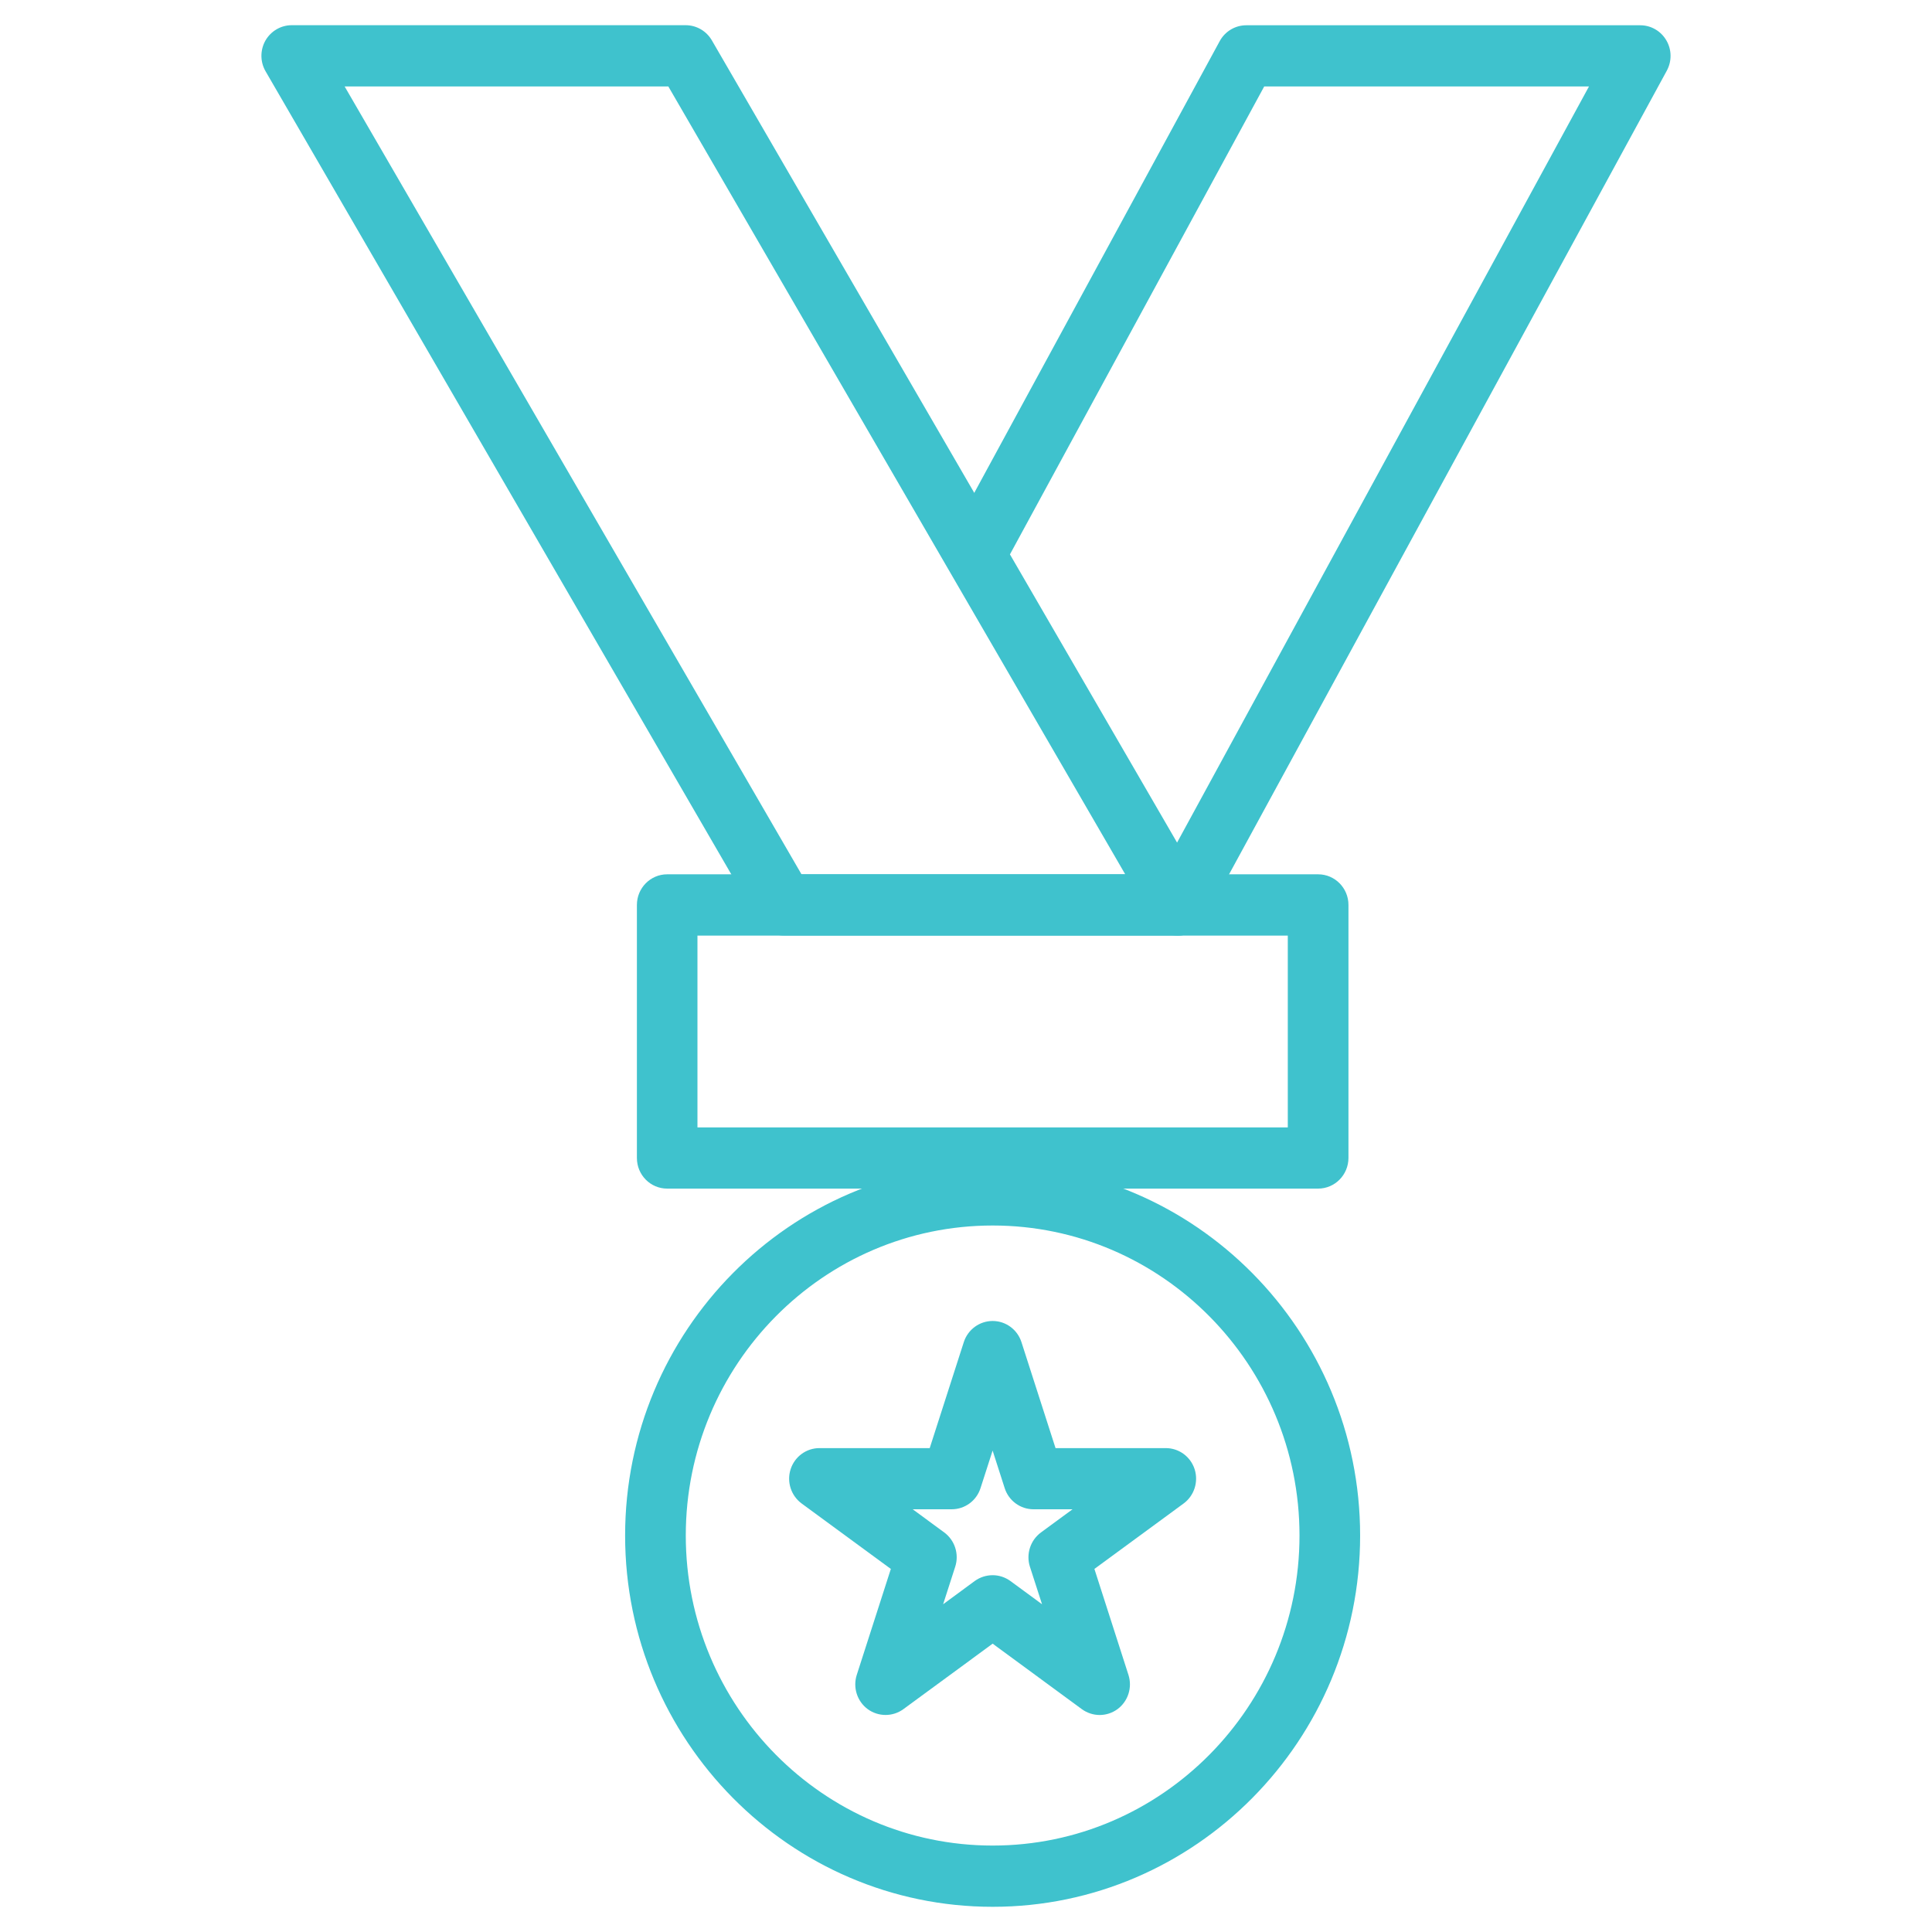
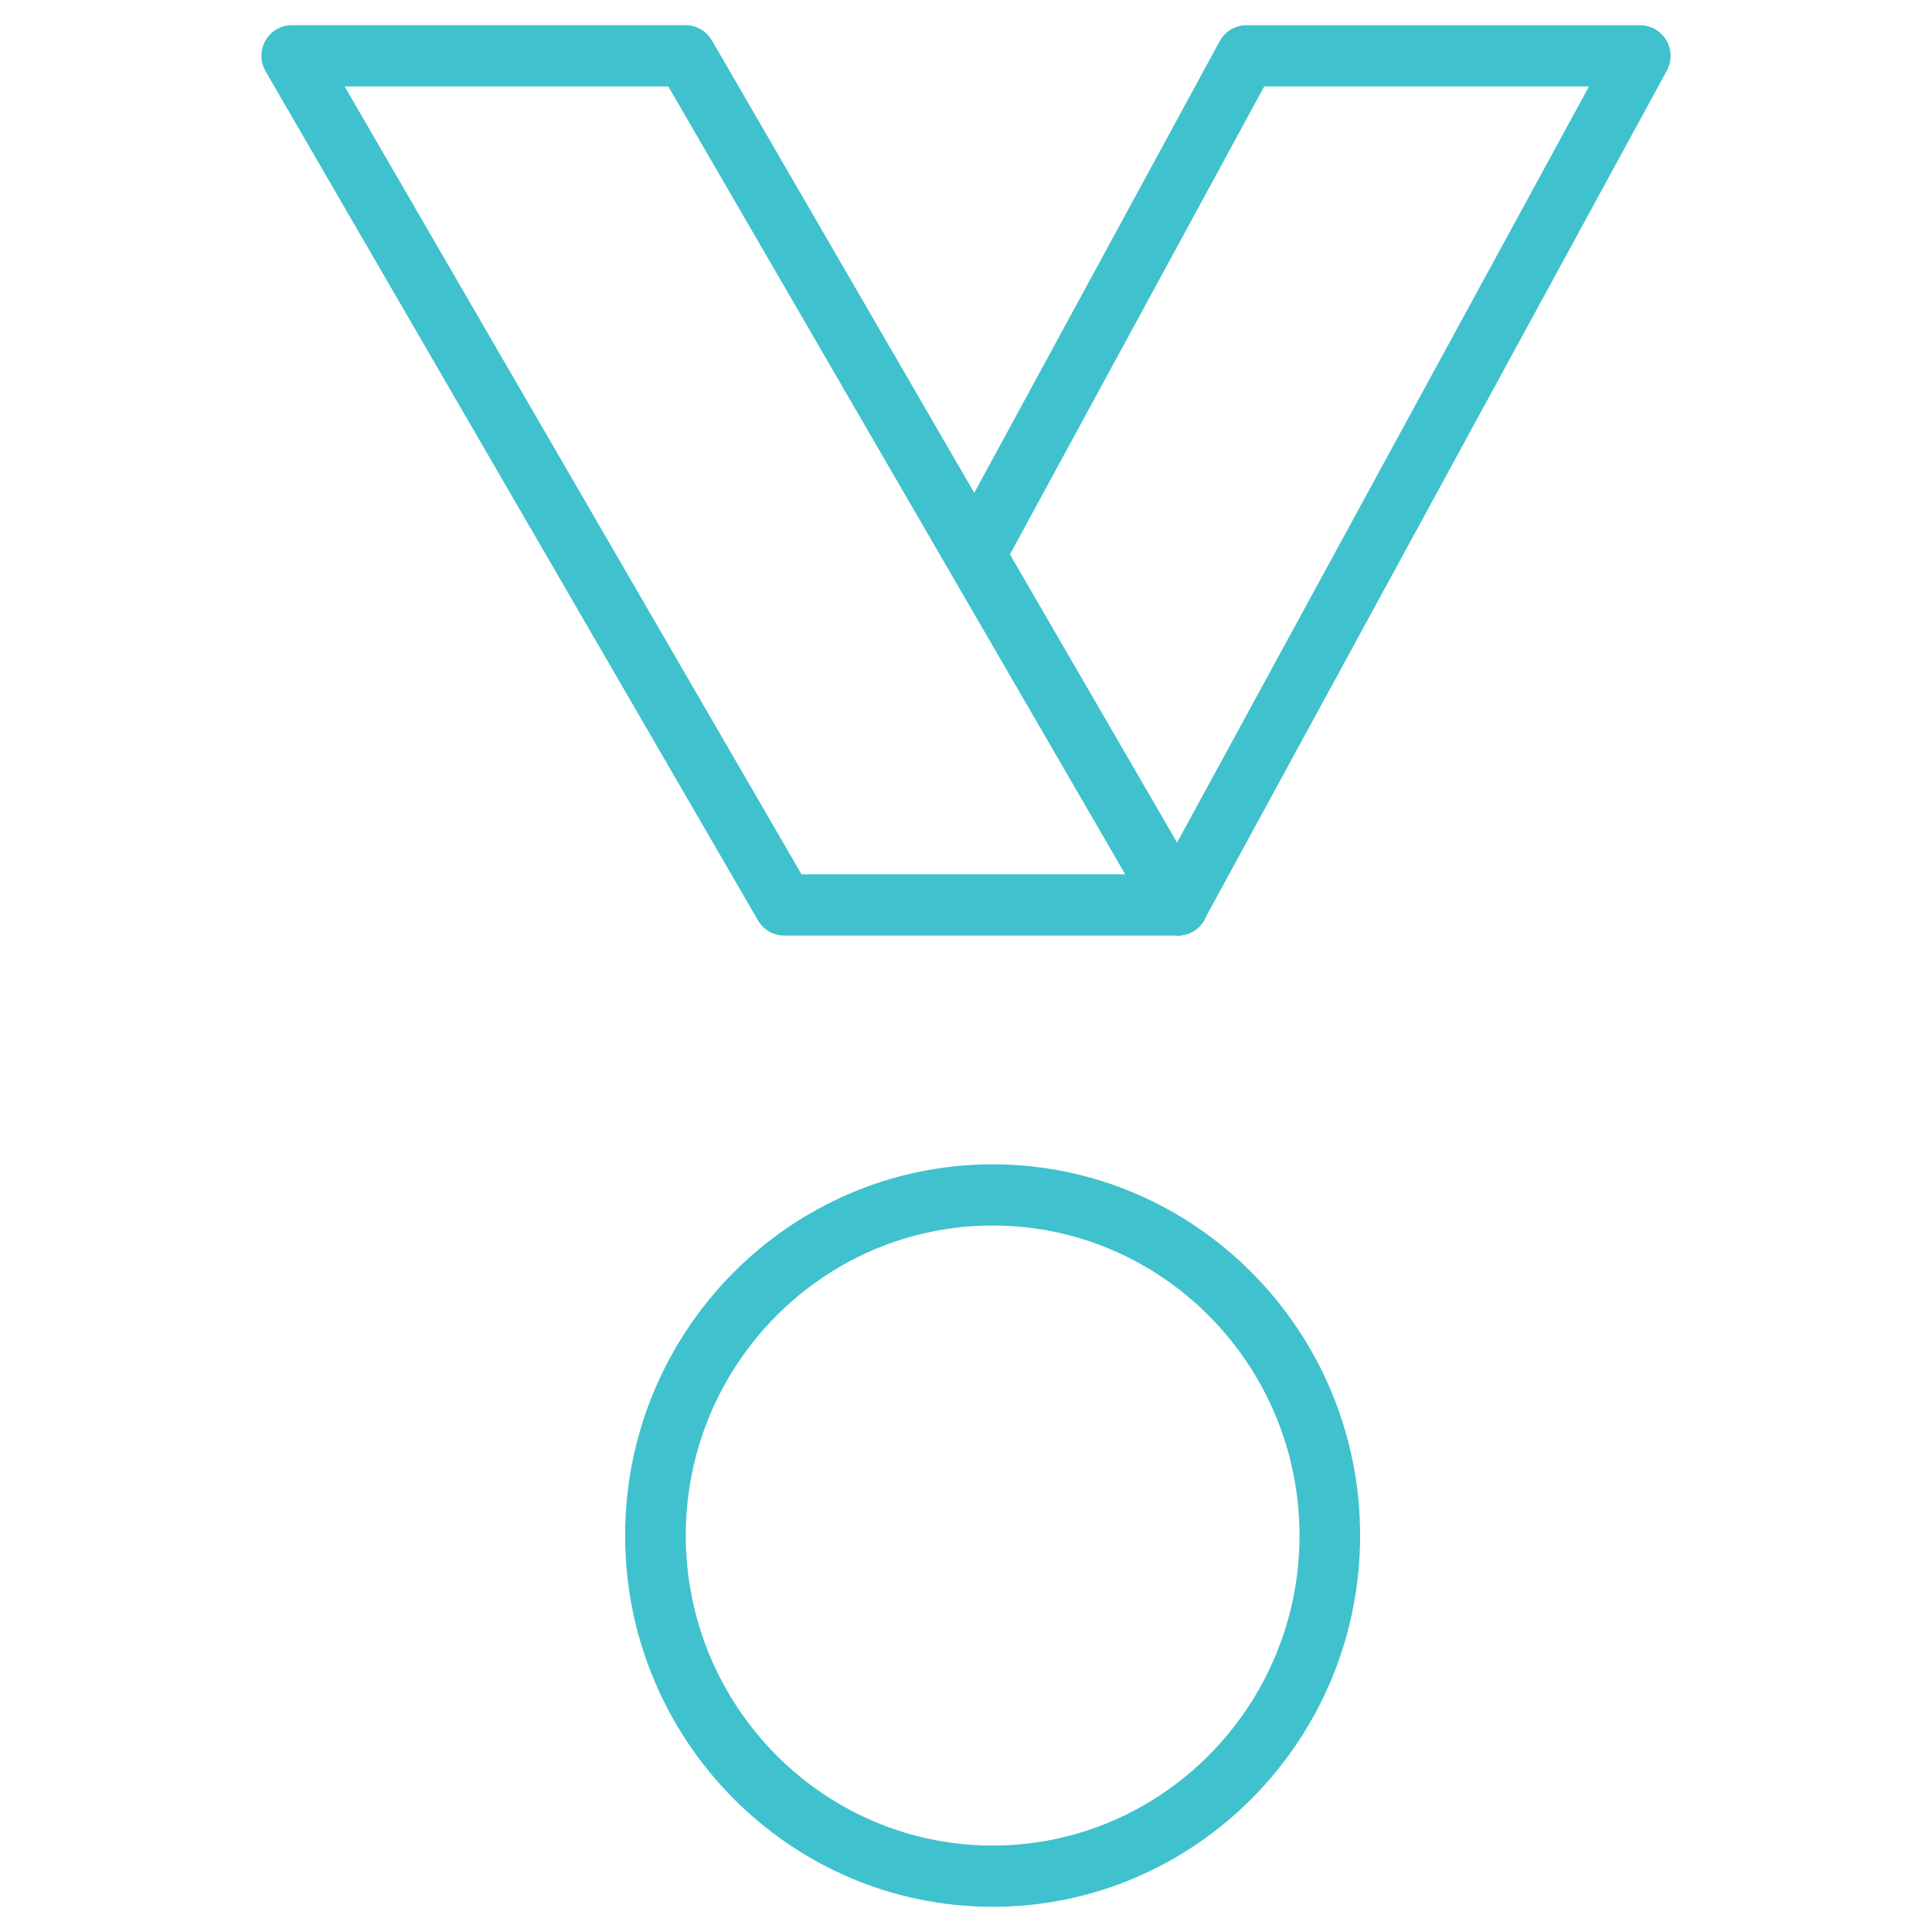
<svg xmlns="http://www.w3.org/2000/svg" version="1.1" id="Layer_1" x="0px" y="0px" width="50px" height="50px" viewBox="0 0 50 50" enable-background="new 0 0 50 50" xml:space="preserve">
  <g>
    <path fill="#3FC2CD" d="M25.69,31.716c-4.381,0-7.942,3.6-7.942,8.023s3.562,8.024,7.942,8.024c4.378,0,7.941-3.601,7.941-8.024   S30.068,31.716,25.69,31.716 M25.69,49.348c-5.245,0-9.512-4.31-9.512-9.608c0-5.298,4.267-9.607,9.512-9.607   c5.243,0,9.51,4.31,9.51,9.607C35.2,45.038,30.934,49.348,25.69,49.348" />
    <path fill="#3FC2CD" d="M20.743,22.627h8.378L17.296,2.237H8.919L20.743,22.627z M30.49,24.212h-0.014H20.293   c-0.277,0-0.536-0.15-0.676-0.393L6.873,1.845C6.731,1.601,6.73,1.297,6.869,1.05C7.01,0.804,7.27,0.652,7.55,0.652h10.195   c0.278,0,0.536,0.149,0.677,0.391l12.744,21.976c0.22,0.376,0.094,0.862-0.28,1.084C30.762,24.177,30.625,24.212,30.49,24.212" />
    <path fill="#3FC2CD" d="M30.479,24.212c-0.128,0-0.258-0.032-0.377-0.099c-0.38-0.21-0.519-0.692-0.31-1.076l11.331-20.8h-8.405   l-6.645,12.229c-0.208,0.384-0.686,0.523-1.064,0.313c-0.38-0.21-0.519-0.692-0.311-1.075l6.868-12.639   c0.138-0.254,0.401-0.411,0.688-0.411H42.45c0.277,0,0.533,0.148,0.674,0.389c0.143,0.242,0.146,0.54,0.013,0.786l-11.97,21.975   C31.024,24.063,30.757,24.212,30.479,24.212" />
-     <path fill="#3FC2CD" d="M18.05,29.177h15.278v-4.964H18.05V29.177z M34.112,30.761H17.266c-0.433,0-0.783-0.354-0.783-0.793V23.42   c0-0.438,0.351-0.793,0.783-0.793h16.847c0.434,0,0.785,0.355,0.785,0.793v6.548C34.897,30.406,34.546,30.761,34.112,30.761" />
-     <path fill="#3FC2CD" d="M25.69,40.766c0.161,0,0.322,0.051,0.46,0.151l0.818,0.601l-0.314-0.972   c-0.104-0.326,0.012-0.684,0.286-0.886l0.817-0.6h-1.01c-0.34,0-0.642-0.221-0.746-0.548l-0.312-0.971l-0.313,0.971   c-0.104,0.327-0.406,0.548-0.746,0.548h-1.009l0.816,0.6c0.274,0.202,0.389,0.56,0.284,0.886l-0.313,0.972l0.817-0.601   C25.365,40.816,25.527,40.766,25.69,40.766 M28.459,44.384c-0.16,0-0.323-0.051-0.461-0.151l-2.308-1.695l-2.311,1.695   c-0.274,0.2-0.647,0.2-0.922,0c-0.274-0.202-0.389-0.56-0.284-0.887l0.882-2.742l-2.309-1.694c-0.274-0.202-0.39-0.56-0.285-0.886   s0.406-0.547,0.746-0.547h2.854l0.882-2.743c0.105-0.326,0.407-0.547,0.747-0.547c0.339,0,0.64,0.221,0.745,0.547l0.882,2.743   h2.854c0.34,0,0.641,0.221,0.746,0.547c0.104,0.326-0.011,0.684-0.285,0.886l-2.309,1.694l0.881,2.742   c0.105,0.327-0.01,0.685-0.284,0.887C28.783,44.333,28.621,44.384,28.459,44.384" />
  </g>
</svg>